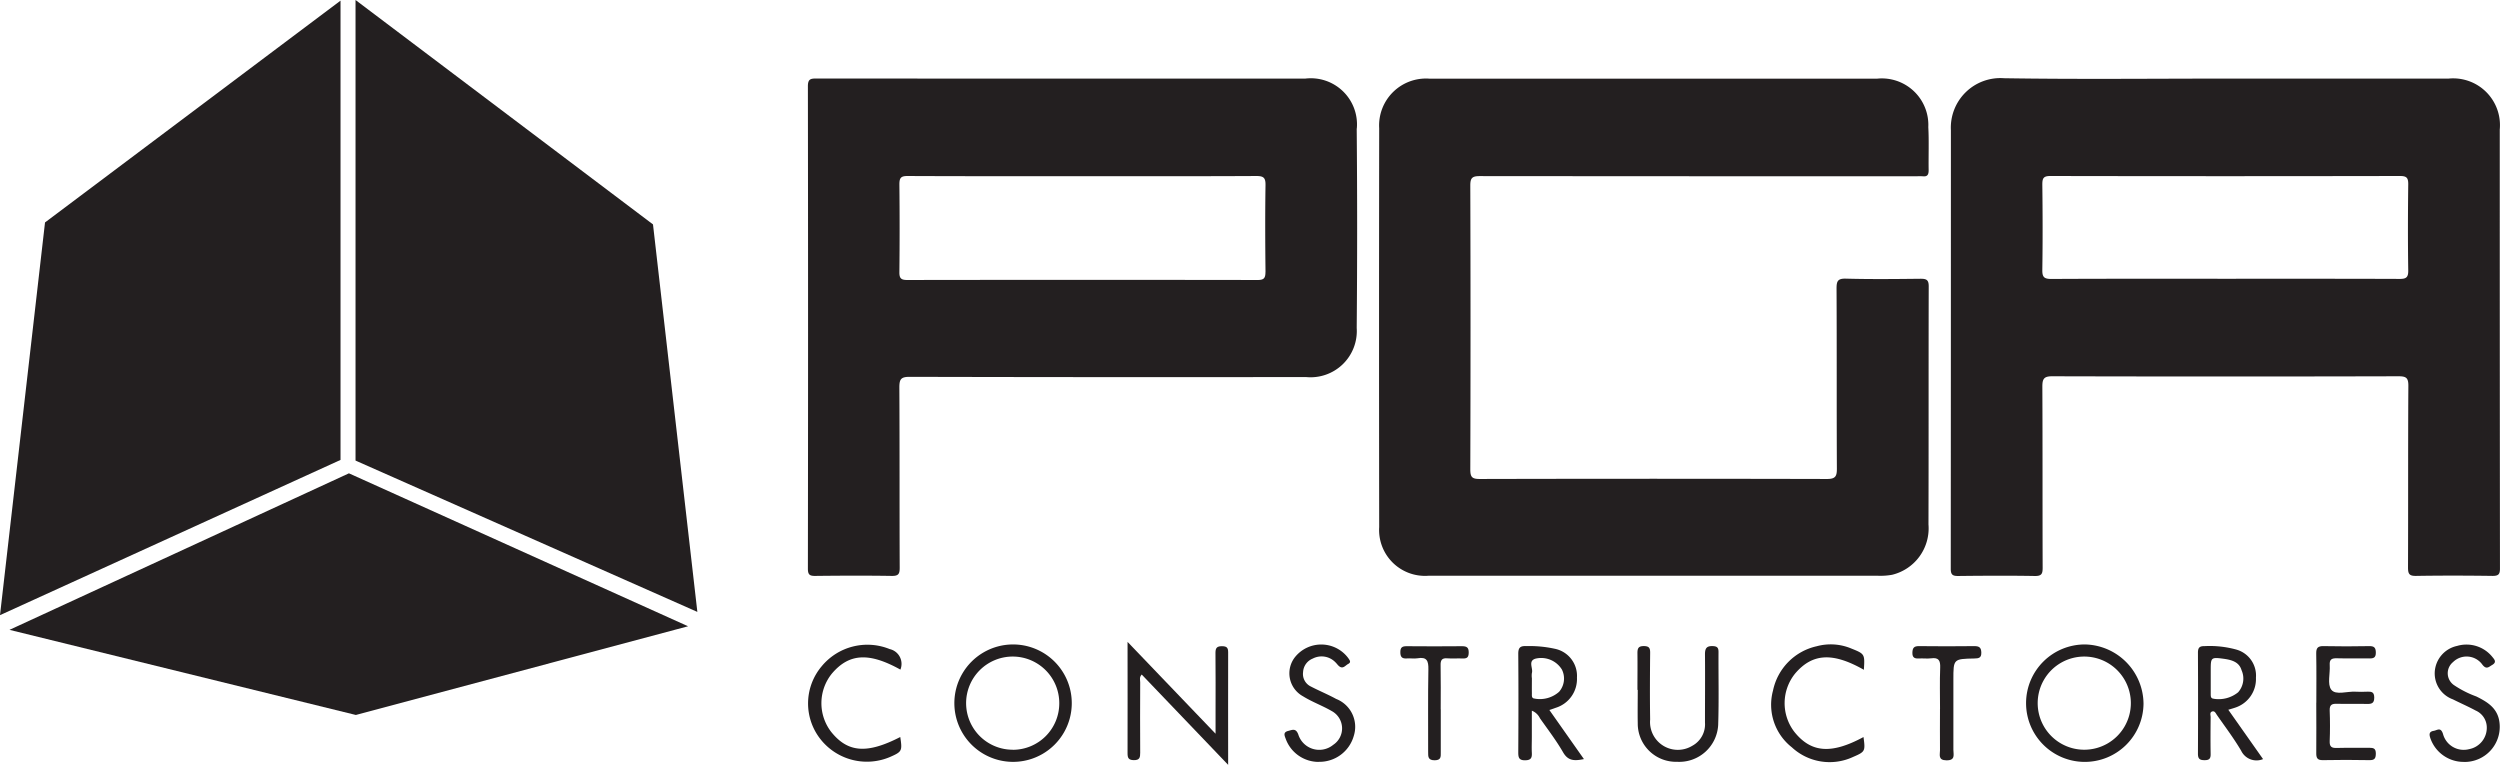
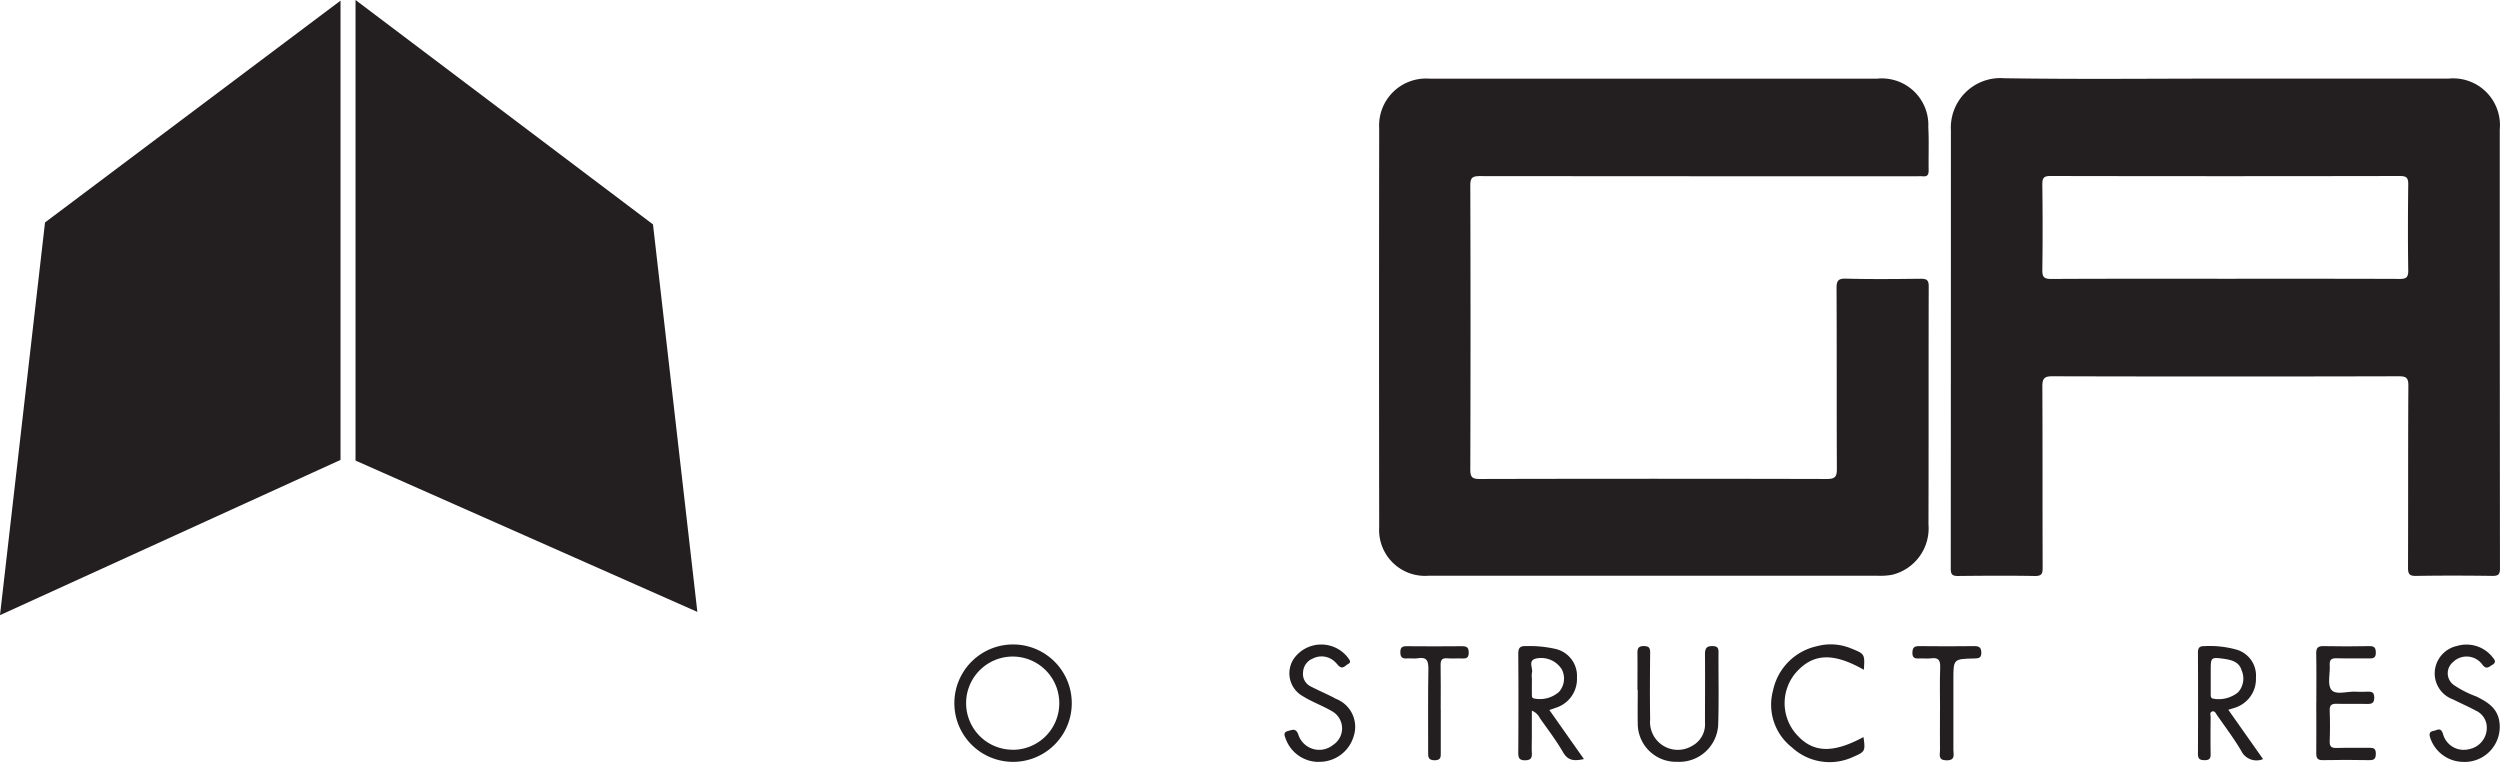
<svg xmlns="http://www.w3.org/2000/svg" id="Grupo_224" data-name="Grupo 224" width="143.94" height="44.042" viewBox="0 0 143.94 44.042">
  <defs>
    <clipPath id="clip-path">
      <rect id="Rectángulo_606" data-name="Rectángulo 606" width="143.94" height="44.042" fill="#231f20" />
    </clipPath>
  </defs>
  <g id="Grupo_223" data-name="Grupo 223" transform="translate(0 0)" clip-path="url(#clip-path)">
    <path id="Trazado_1380" data-name="Trazado 1380" d="M171.116,50.994c0-.943.012-1.887-.006-2.83-.007-.33.094-.44.429-.432.876.02,1.752.016,2.628,0,.291-.005.374.1.375.381s-.13.332-.37.328c-.624-.01-1.247.009-1.87-.009-.294-.008-.436.06-.414.389.033.485-.15,1.111.09,1.421.257.332.913.083,1.394.114.218.014.438.008.657,0,.235-.007.418-.011.422.328s-.147.385-.427.377c-.573-.015-1.146.008-1.719-.009-.289-.009-.431.056-.419.386.023.589.024,1.18,0,1.768-.013.328.12.4.414.389.623-.018,1.246,0,1.87-.009.238,0,.373.037.372.327s-.075.389-.371.384c-.892-.016-1.786-.019-2.678,0-.338.008-.384-.147-.38-.427.011-.96,0-1.92,0-2.881" transform="translate(-37.751 -10.531)" fill="#231f20" />
    <path id="Trazado_1381" data-name="Trazado 1381" d="M181.437,54.372a2.026,2.026,0,0,1-1.9-1.341c-.074-.214-.108-.4.186-.447.2-.032.4-.234.533.174a1.232,1.232,0,0,0,1.5.881,1.252,1.252,0,0,0,1.02-1.316,1.067,1.067,0,0,0-.636-.907c-.429-.231-.878-.426-1.313-.645a1.588,1.588,0,0,1-1.045-1.577,1.629,1.629,0,0,1,1.289-1.5,1.914,1.914,0,0,1,2.007.609c.117.15.308.316.012.487-.194.111-.332.289-.569-.022a1.115,1.115,0,0,0-1.687-.142.83.83,0,0,0,.043,1.317,5.878,5.878,0,0,0,1.3.662c.584.293,1.133.606,1.3,1.31a2.023,2.023,0,0,1-2.04,2.459" transform="translate(-39.599 -10.505)" fill="#231f20" />
    <path id="Trazado_1382" data-name="Trazado 1382" d="M164.113,51.4c.177-.055.306-.09.432-.135a1.73,1.73,0,0,0,1.167-1.715,1.553,1.553,0,0,0-1.122-1.616,5.763,5.763,0,0,0-1.848-.2c-.295-.005-.37.108-.369.386q.014,2.905,0,5.811c0,.3.111.369.386.369s.35-.1.345-.355c-.012-.708-.007-1.415,0-2.122,0-.109-.062-.265.07-.32.169-.07.225.107.3.207.471.677.971,1.338,1.388,2.047a.978.978,0,0,0,1.26.481l-2-2.839m-.85-.641c-.164-.009-.162-.14-.163-.26,0-.3,0-.6,0-.9q0-.251,0-.5c0-.71.023-.733.732-.638.444.061.9.171,1.041.655a1.187,1.187,0,0,1-.195,1.275,1.775,1.775,0,0,1-1.414.373" transform="translate(-35.824 -10.532)" fill="#231f20" />
    <path id="Trazado_1383" data-name="Trazado 1383" d="M117.661,34.431q-6.475,0-12.951,0a2.642,2.642,0,0,1-2.826-2.8q-.016-11.485,0-22.968a2.7,2.7,0,0,1,2.907-2.852q12.875,0,25.751,0A2.678,2.678,0,0,1,133.5,8.6c.044.824.006,1.652.02,2.478,0,.253-.065.385-.341.353a3.15,3.15,0,0,0-.354,0q-12.572,0-25.143-.011c-.439,0-.553.1-.552.546q.026,8.171,0,16.341c0,.444.1.553.55.552q9.992-.025,19.984,0c.482,0,.574-.147.572-.592-.018-3.457,0-6.914-.019-10.371,0-.418.06-.585.54-.572,1.432.039,2.867.023,4.3.007.332,0,.468.059.467.435-.013,4.569,0,9.14-.014,13.71a2.75,2.75,0,0,1-2.1,2.9,3.785,3.785,0,0,1-.8.055q-6.475,0-12.951,0" transform="translate(-22.476 -1.281)" fill="#231f20" />
-     <path id="Trazado_1384" data-name="Trazado 1384" d="M89.089,54.5l-4.976-5.2c-.152.156-.087.314-.088.453-.006,1.348-.009,2.7,0,4.043,0,.274-.026.44-.372.433-.309-.006-.357-.138-.356-.4.007-2.089,0-4.177,0-6.409l5.067,5.288V51.53c0-1.163.008-2.326-.005-3.488,0-.294.105-.375.383-.373s.348.1.347.355c-.007,2.106,0,4.212,0,6.48" transform="translate(-18.377 -10.463)" fill="#231f20" />
    <path id="Trazado_1385" data-name="Trazado 1385" d="M120.964,50.253c0-.708.009-1.415,0-2.122,0-.27.058-.4.362-.4s.373.108.37.387c-.012,1.28-.021,2.56,0,3.84a1.6,1.6,0,0,0,2.425,1.514,1.406,1.406,0,0,0,.732-1.341c0-1.314.011-2.628,0-3.941,0-.361.124-.475.472-.457.253.013.309.121.307.344-.008,1.4.027,2.8-.019,4.195a2.244,2.244,0,0,1-2.372,2.121,2.2,2.2,0,0,1-2.259-2.224c-.012-.64,0-1.281,0-1.92Z" transform="translate(-26.687 -10.532)" fill="#231f20" />
-     <path id="Trazado_1386" data-name="Trazado 1386" d="M65.009,49.058c-1.8-1-2.944-.937-3.931.217a2.708,2.708,0,0,0-.056,3.365c.959,1.2,2.064,1.287,3.982.3.121.8.1.847-.581,1.146a3.4,3.4,0,0,1-3.972-.97,3.317,3.317,0,0,1,.02-4.239,3.411,3.411,0,0,1,3.922-1,.873.873,0,0,1,.616,1.189" transform="translate(-13.17 -10.506)" fill="#231f20" />
    <path id="Trazado_1387" data-name="Trazado 1387" d="M136.182,49.066c-1.794-1.019-2.961-.95-3.952.209a2.71,2.71,0,0,0-.051,3.363c.966,1.209,2.129,1.3,3.982.3.11.809.1.845-.592,1.142a3.2,3.2,0,0,1-3.534-.551,3.115,3.115,0,0,1-1.084-3.267,3.3,3.3,0,0,1,2.521-2.553,3.058,3.058,0,0,1,1.979.129c.79.316.787.324.731,1.231" transform="translate(-28.868 -10.502)" fill="#231f20" />
    <path id="Trazado_1388" data-name="Trazado 1388" d="M96.884,54.372a2.016,2.016,0,0,1-1.916-1.313c-.07-.195-.177-.391.139-.471.237-.059.435-.173.578.2a1.265,1.265,0,0,0,2.014.6,1.133,1.133,0,0,0-.083-1.941c-.536-.313-1.133-.525-1.659-.853a1.506,1.506,0,0,1-.447-2.271,1.936,1.936,0,0,1,3.059.081c.078.118.178.229-.01.328-.164.087-.3.316-.528.126-.077-.064-.133-.153-.207-.221a1.106,1.106,0,0,0-1.305-.214.887.887,0,0,0-.557.781.8.8,0,0,0,.457.832c.478.249.979.453,1.45.712a1.724,1.724,0,0,1,1.013,2.125,2.052,2.052,0,0,1-2,1.495" transform="translate(-20.936 -10.505)" fill="#231f20" />
    <path id="Trazado_1389" data-name="Trazado 1389" d="M142.869,51.348c0-.792-.022-1.584.009-2.374.016-.406-.081-.6-.519-.54-.232.03-.472-.005-.707.009s-.379-.041-.374-.326.094-.389.385-.385q1.591.019,3.183,0c.274,0,.394.077.4.368.01.321-.157.339-.408.344-1.2.024-1.2.03-1.2,1.212,0,1.347,0,2.694,0,4.042,0,.274.132.617-.4.61-.5-.006-.368-.329-.371-.585-.009-.792,0-1.583,0-2.375" transform="translate(-31.17 -10.531)" fill="#231f20" />
    <path id="Trazado_1390" data-name="Trazado 1390" d="M105.778,51.37c0,.826,0,1.651,0,2.478,0,.246.026.453-.347.458-.392,0-.38-.206-.38-.479.005-1.584-.016-3.17.014-4.753.009-.486-.082-.735-.623-.641-.2.034-.4-.008-.606.009-.278.023-.39-.072-.386-.367,0-.277.119-.339.368-.337,1.062.009,2.124.011,3.185,0,.281,0,.387.08.384.373s-.122.344-.368.333c-.285-.013-.574.016-.859-.008-.323-.029-.4.11-.391.408.016.842.005,1.686.005,2.528" transform="translate(-22.824 -10.532)" fill="#231f20" />
    <path id="Trazado_1391" data-name="Trazado 1391" d="M175.723,8.715A2.694,2.694,0,0,0,172.777,5.8q-6.425,0-12.85,0c-4.25,0-8.5.047-12.748-.021a2.853,2.853,0,0,0-3.059,3q0,12.622-.008,25.245c0,.344.11.417.431.414,1.467-.016,2.935-.026,4.4,0,.41.009.461-.135.46-.487-.012-3.474,0-6.948-.017-10.422,0-.45.1-.592.575-.59q9.966.026,19.932,0c.43,0,.569.083.566.546-.022,3.491-.006,6.982-.02,10.472,0,.375.087.483.472.476,1.467-.024,2.934-.02,4.4,0,.338,0,.422-.1.422-.424q-.013-12.648-.012-25.3m-5.778,8.624c-3.339-.012-6.678-.008-10.017-.008s-6.678-.008-10.017.011c-.425,0-.532-.108-.525-.528.025-1.635.02-3.272,0-4.907,0-.356.059-.494.462-.493q10.067.02,20.134,0c.387,0,.475.111.472.482-.02,1.652-.025,3.305,0,4.958.007.422-.142.487-.514.486" transform="translate(-31.795 -1.275)" fill="#231f20" />
-     <path id="Trazado_1392" data-name="Trazado 1392" d="M91.288,8.681a2.658,2.658,0,0,0-2.972-2.876H74.4q-7.108,0-14.217-.006c-.335,0-.5.022-.5.445q.02,13.888,0,27.777c0,.335.094.421.421.417,1.468-.017,2.935-.023,4.4,0,.389.007.467-.108.465-.477-.015-3.457,0-6.915-.02-10.372,0-.472.087-.615.592-.613q11.409.028,22.818.012a2.662,2.662,0,0,0,2.923-2.826q.05-5.744,0-11.485m-5.254,8.266c0,.346-.087.457-.447.457q-10.089-.016-20.178,0c-.353,0-.456-.094-.452-.45q.027-2.528,0-5.057c0-.378.093-.481.475-.48,3.354.016,6.709.01,10.063.01,3.337,0,6.675.008,10.013-.01.418,0,.536.1.529.525-.026,1.667-.019,3.337,0,5.006" transform="translate(-13.168 -1.279)" fill="#231f20" />
-     <path id="Trazado_1393" data-name="Trazado 1393" d="M153.065,47.609a3.381,3.381,0,1,0,3.357,3.408,3.439,3.439,0,0,0-3.357-3.408m-.059,6.061a2.682,2.682,0,0,1,.01-5.364,2.682,2.682,0,0,1-.01,5.364" transform="translate(-33.007 -10.504)" fill="#231f20" />
    <path id="Trazado_1394" data-name="Trazado 1394" d="M73.873,47.609a3.38,3.38,0,1,0,.009,6.76,3.38,3.38,0,1,0-.009-6.76m0,6.061A2.682,2.682,0,1,1,76.538,51a2.675,2.675,0,0,1-2.663,2.674" transform="translate(-15.549 -10.504)" fill="#231f20" />
    <path id="Trazado_1395" data-name="Trazado 1395" d="M113.949,51.41l.382-.132a1.735,1.735,0,0,0,1.21-1.735,1.594,1.594,0,0,0-1.273-1.659,6.772,6.772,0,0,0-1.652-.154c-.358-.018-.457.107-.454.457.015,1.886.012,3.773,0,5.659,0,.3.039.465.405.458.34-.006.39-.156.376-.434-.015-.3,0-.606,0-.91V51.448a.858.858,0,0,1,.465.434c.456.647.939,1.278,1.334,1.962.294.509.663.5,1.2.391l-1.989-2.825m-.843-.659c-.2-.009-.161-.183-.164-.311-.005-.287,0-.574,0-.86a1.117,1.117,0,0,1,0-.3c.083-.275-.237-.687.2-.825a1.4,1.4,0,0,1,1.527.623,1.162,1.162,0,0,1-.16,1.282,1.664,1.664,0,0,1-1.411.393" transform="translate(-24.746 -10.53)" fill="#231f20" />
    <path id="Trazado_1396" data-name="Trazado 1396" d="M43.392,12.921l2.554,22.31L26.265,26.518V0Z" transform="translate(-5.795 0)" fill="#231f20" />
    <path id="Trazado_1397" data-name="Trazado 1397" d="M19.606.048V26.491L0,35.429,2.592,12.818Z" transform="translate(0 -0.011)" fill="#231f20" />
-     <path id="Trazado_1398" data-name="Trazado 1398" d="M.7,43.979l19.544-9.012L39.77,43.773,20.643,48.88Z" transform="translate(-0.154 -7.715)" fill="#231f20" />
  </g>
</svg>